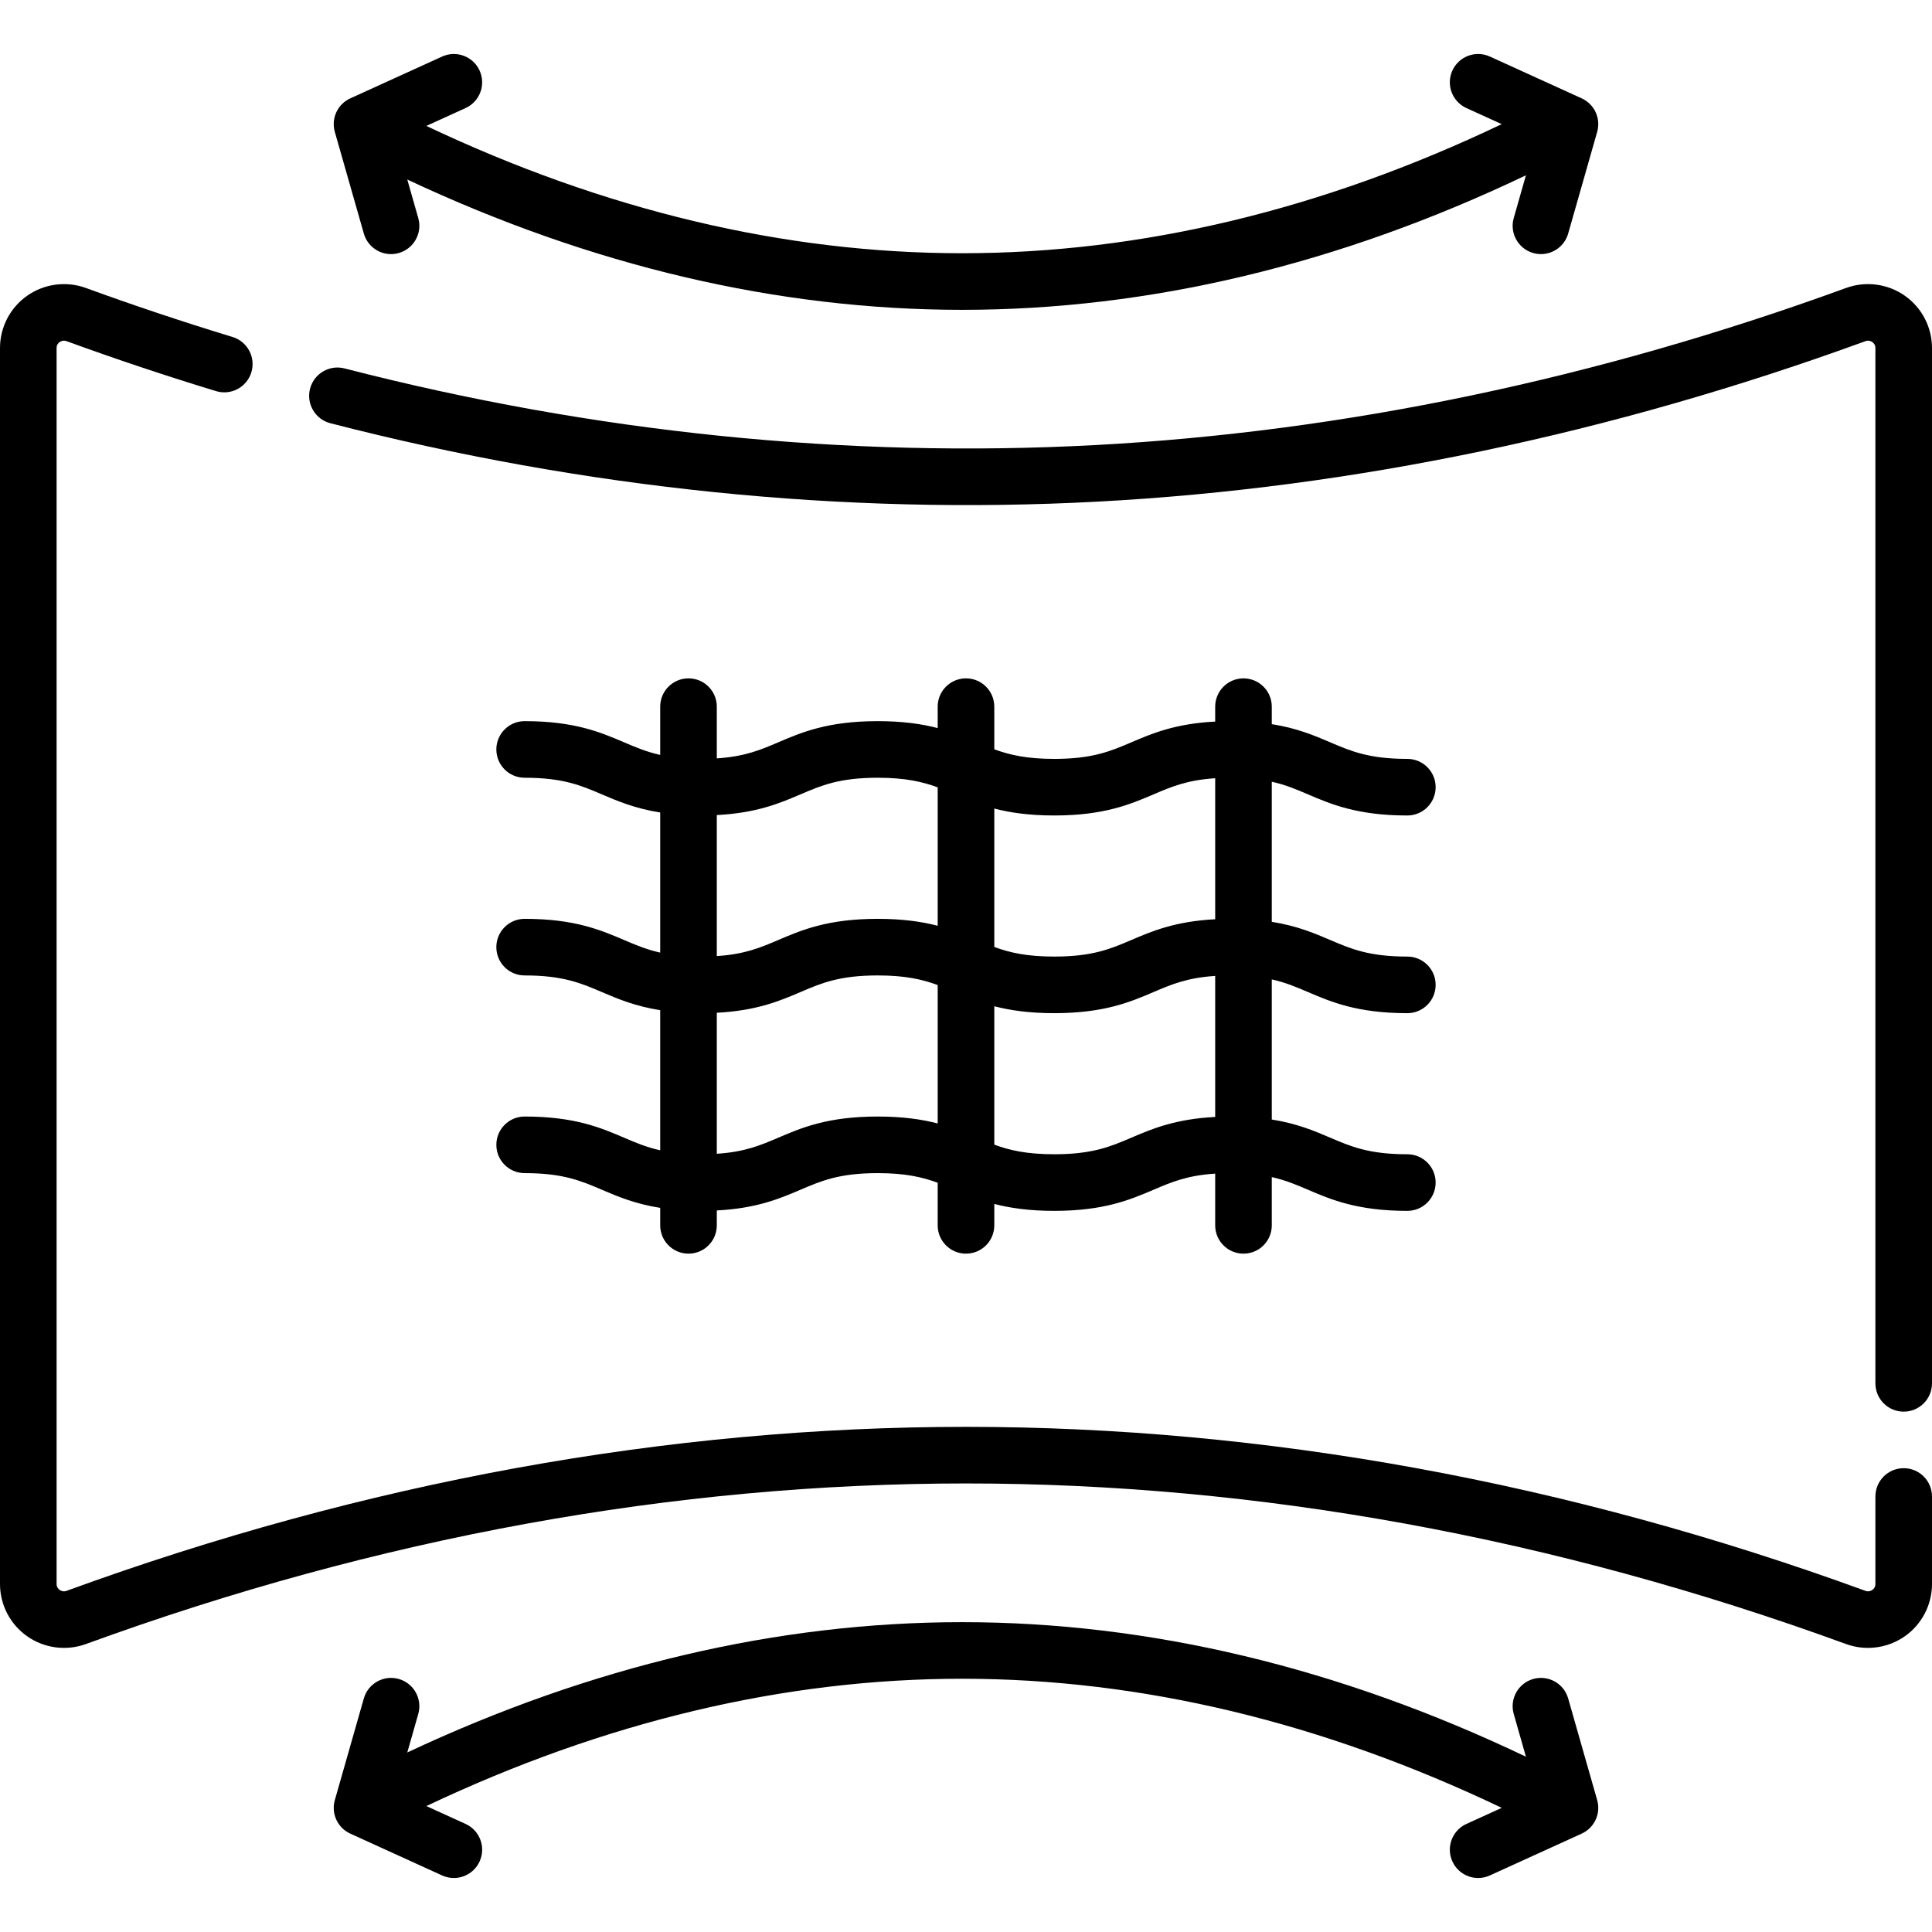
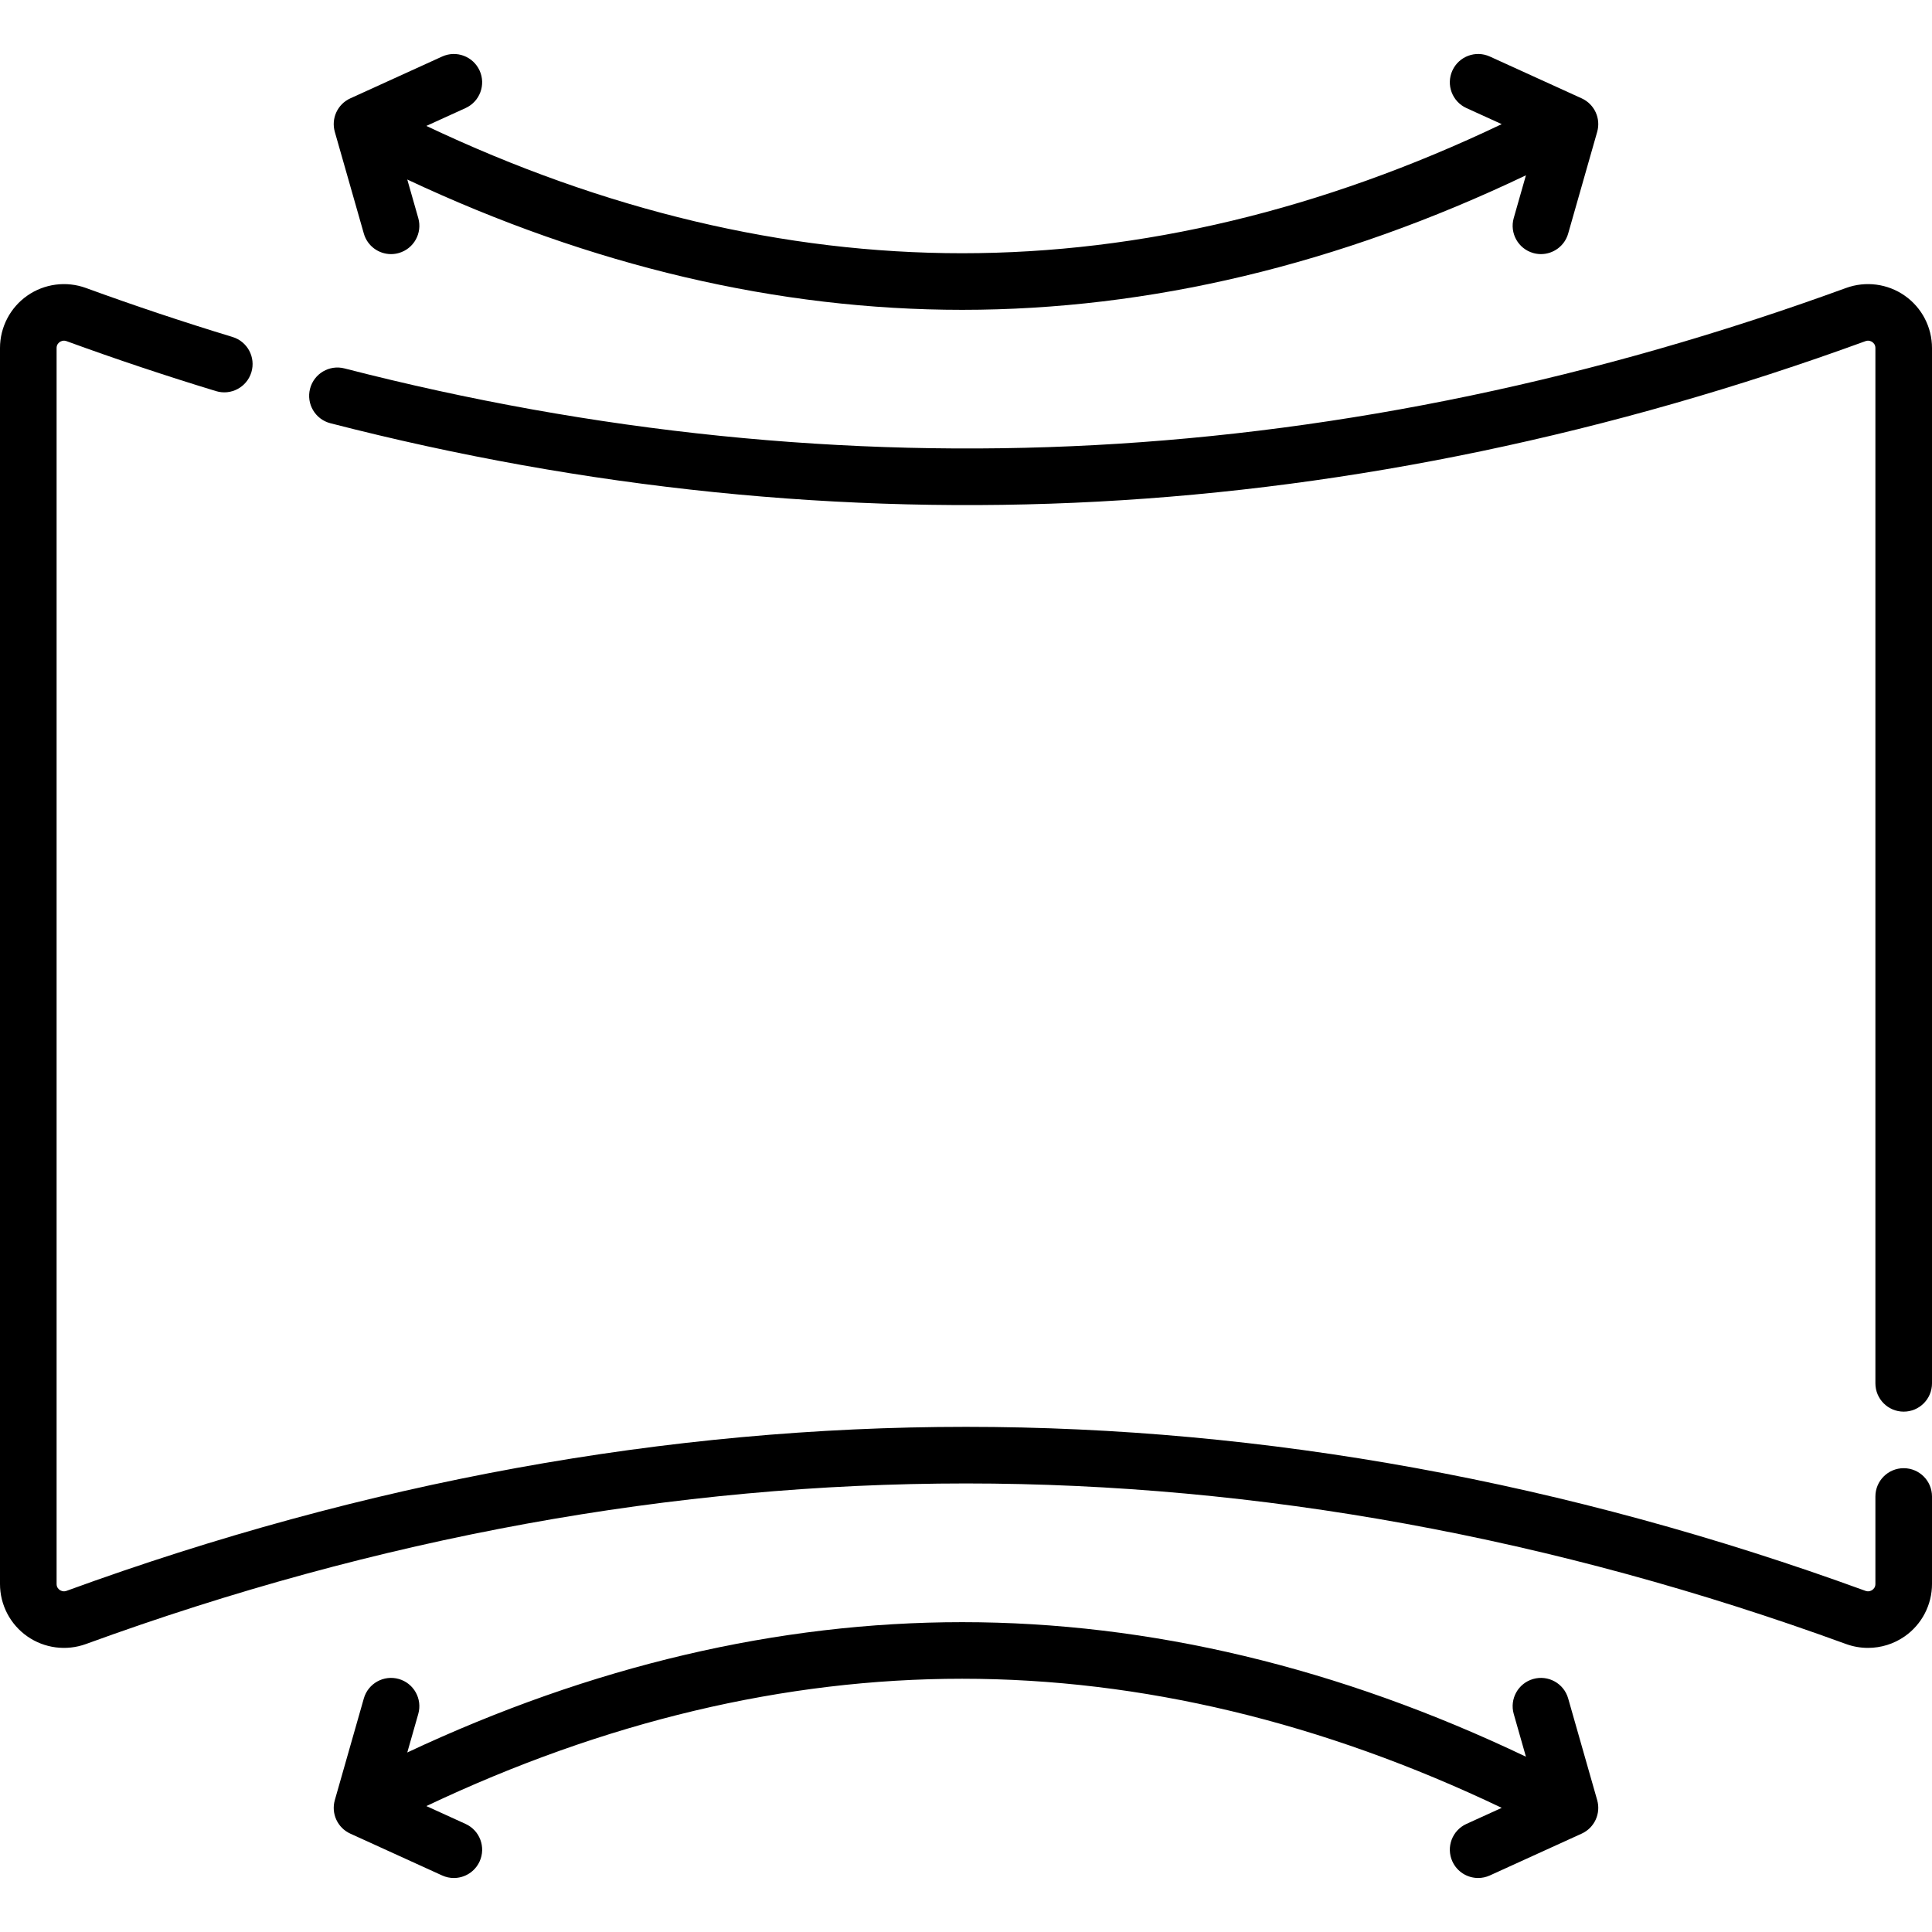
<svg xmlns="http://www.w3.org/2000/svg" x="0" y="0" viewBox="0 0 512 512" style="enable-background:new 0 0 512 512" xml:space="preserve">
  <g>
    <g>
      <path d="m96.42 61.898c.939 3.296 3.943 5.444 7.208 5.444.682 0 1.374-.094 2.062-.29 3.983-1.136 6.291-5.286 5.154-9.27l-2.912-10.207c48.802 22.922 98.224 34.536 147.056 34.536 49.615 0 99.837-11.998 149.4-35.655l-3.231 11.325c-1.137 3.983 1.171 8.134 5.154 9.27.688.196 1.38.29 2.062.29 3.265 0 6.269-2.149 7.208-5.444l7.688-26.946c1.019-3.568-.727-7.345-4.104-8.883l-24.334-11.082c-3.771-1.718-8.218-.053-9.934 3.717-1.717 3.77-.053 8.217 3.717 9.934l9.357 4.262c-47.545 22.7-95.61 34.213-142.983 34.213-47.044 0-94.771-11.352-141.995-33.741l10.392-4.733c3.77-1.717 5.434-6.164 3.717-9.934-1.717-3.769-6.163-5.436-9.934-3.717l-24.332 11.082c-3.377 1.538-5.122 5.314-4.104 8.883z" fill="currentColor" data-original="#000000" />
      <path d="m415.581 450.103c-1.137-3.983-5.287-6.287-9.27-5.154-3.983 1.136-6.291 5.286-5.154 9.27l3.23 11.324c-49.563-23.657-99.785-35.654-149.399-35.654-48.832 0-98.254 11.614-147.056 34.536l2.911-10.206c1.137-3.983-1.171-8.134-5.154-9.27-3.979-1.134-8.134 1.171-9.27 5.154l-7.688 26.945c-1.019 3.568.727 7.345 4.104 8.883l24.333 11.083c1.008.459 2.063.677 3.104.677 2.849 0 5.572-1.632 6.83-4.394 1.717-3.77.053-8.217-3.717-9.934l-10.393-4.734c47.224-22.39 94.951-33.742 141.996-33.742 47.374 0 95.439 11.512 142.984 34.213l-9.359 4.262c-3.77 1.717-5.434 6.164-3.717 9.934 1.258 2.762 3.98 4.394 6.83 4.394 1.039 0 2.096-.218 3.104-.677l24.334-11.083c3.377-1.538 5.122-5.314 4.104-8.883z" fill="currentColor" data-original="#000000" />
-       <path d="m165.378 301.494c-6.144-2.626-13.107-5.604-26.339-5.604-4.143 0-7.5 3.357-7.5 7.5s3.357 7.5 7.5 7.5c10.159 0 14.925 2.037 20.442 4.396 4.197 1.794 8.781 3.751 15.481 4.812v4.632c0 4.143 3.357 7.5 7.5 7.5s7.5-3.357 7.5-7.5v-3.949c10.602-.548 16.73-3.157 22.197-5.494 5.518-2.359 10.283-4.396 20.443-4.396 7.345 0 11.868 1.067 15.896 2.549v11.291c0 4.143 3.357 7.5 7.5 7.5s7.5-3.357 7.5-7.5v-5.673c4.174 1.081 9.238 1.833 15.885 1.833 13.233 0 20.197-2.978 26.343-5.604 4.708-2.013 8.88-3.787 16.311-4.265v13.709c0 4.143 3.357 7.5 7.5 7.5s7.5-3.357 7.5-7.5v-12.787c3.667.818 6.509 2.031 9.581 3.344 6.145 2.627 13.109 5.604 26.342 5.604 4.143 0 7.5-3.357 7.5-7.5s-3.357-7.5-7.5-7.5c-10.161 0-14.927-2.037-20.445-4.396-4.197-1.793-8.78-3.75-15.478-4.811v-37.131c3.667.818 6.509 2.03 9.581 3.344 6.145 2.627 13.109 5.604 26.342 5.604 4.143 0 7.5-3.357 7.5-7.5s-3.357-7.5-7.5-7.5c-10.161 0-14.927-2.037-20.445-4.396-4.197-1.793-8.78-3.75-15.478-4.81v-37.131c3.667.818 6.509 2.03 9.581 3.344 6.145 2.627 13.109 5.604 26.342 5.604 4.143 0 7.5-3.357 7.5-7.5s-3.357-7.5-7.5-7.5c-10.161 0-14.927-2.037-20.445-4.396-4.197-1.793-8.78-3.75-15.478-4.81v-4.633c0-4.143-3.357-7.5-7.5-7.5s-7.5 3.357-7.5 7.5v3.949c-10.608.547-16.739 3.156-22.207 5.494-5.519 2.359-10.284 4.396-20.446 4.396-7.338 0-11.859-1.065-15.885-2.544v-11.299c0-4.143-3.357-7.5-7.5-7.5s-7.5 3.357-7.5 7.5v5.676c-4.176-1.083-9.243-1.836-15.896-1.836-13.231 0-20.195 2.978-26.34 5.604-4.706 2.012-8.876 3.785-16.301 4.265v-13.709c0-4.143-3.357-7.5-7.5-7.5s-7.5 3.357-7.5 7.5v12.789c-3.669-.818-6.511-2.031-9.585-3.345-6.144-2.626-13.107-5.604-26.339-5.604-4.143 0-7.5 3.357-7.5 7.5s3.357 7.5 7.5 7.5c10.159 0 14.925 2.037 20.442 4.396 4.197 1.794 8.781 3.751 15.481 4.812v37.131c-3.669-.818-6.511-2.031-9.585-3.345-6.144-2.626-13.107-5.604-26.339-5.604-4.143 0-7.5 3.357-7.5 7.5s3.357 7.5 7.5 7.5c10.159 0 14.925 2.037 20.442 4.396 4.197 1.794 8.781 3.751 15.481 4.812v37.131c-3.666-.817-6.509-2.03-9.582-3.345zm67.226-5.603c-13.231 0-20.195 2.978-26.34 5.604-4.706 2.012-8.876 3.785-16.301 4.265v-37.369c10.602-.548 16.73-3.157 22.197-5.494 5.518-2.359 10.283-4.396 20.443-4.396 7.345 0 11.868 1.067 15.896 2.549v36.678c-4.175-1.084-9.242-1.837-15.895-1.837zm67.227 5.603c-5.519 2.359-10.284 4.396-20.446 4.396-7.338 0-11.859-1.065-15.885-2.544v-36.679c4.174 1.081 9.238 1.833 15.885 1.833 13.233 0 20.197-2.978 26.343-5.604 4.708-2.013 8.88-3.786 16.311-4.265v37.369c-10.609.547-16.739 3.156-22.208 5.494zm-20.446-85.384c13.233 0 20.197-2.978 26.343-5.604 4.708-2.013 8.88-3.786 16.311-4.265v37.369c-10.608.547-16.739 3.156-22.207 5.494-5.519 2.359-10.284 4.396-20.446 4.396-7.338 0-11.859-1.065-15.885-2.544v-36.679c4.173 1.081 9.237 1.833 15.884 1.833zm-67.225-5.604c5.518-2.359 10.283-4.396 20.443-4.396 7.345 0 11.868 1.067 15.896 2.549v36.678c-4.176-1.083-9.243-1.836-15.896-1.836-13.231 0-20.195 2.978-26.34 5.604-4.706 2.012-8.876 3.785-16.301 4.265v-37.37c10.603-.548 16.731-3.158 22.198-5.494z" fill="currentColor" data-original="#000000" />
      <path d="m504.5 389.085c-4.143 0-7.5 3.357-7.5 7.5v23.187c0 .832-.447 1.32-.822 1.582-.315.222-.975.544-1.823.234-79.054-28.837-159.249-43.458-238.355-43.458s-159.301 14.621-238.354 43.458c-.85.31-1.51-.014-1.824-.234-.375-.263-.822-.75-.822-1.582v-327.544c0-.832.447-1.319.822-1.582.314-.221.972-.544 1.823-.233 13.042 4.758 26.369 9.211 39.612 13.238 3.961 1.203 8.152-1.03 9.357-4.994 1.205-3.963-1.031-8.152-4.994-9.357-12.982-3.947-26.049-8.314-38.835-12.979-5.205-1.9-11.026-1.14-15.563 2.035-4.522 3.164-7.222 8.349-7.222 13.872v327.544c0 5.521 2.7 10.708 7.222 13.872 4.537 3.174 10.354 3.937 15.564 2.036 77.401-28.234 155.866-42.55 233.214-42.55s155.812 14.315 233.215 42.55c1.892.69 3.862 1.028 5.824 1.028 3.44 0 6.851-1.043 9.739-3.064 4.522-3.165 7.222-8.351 7.222-13.872v-23.187c0-4.142-3.357-7.5-7.5-7.5z" fill="currentColor" data-original="#000000" />
      <path d="m504.777 78.356c-4.536-3.175-10.355-3.935-15.563-2.035-66.045 24.092-133.002 38.099-199.009 41.63-65.978 3.527-132.899-3.305-198.906-20.315-4.017-1.037-8.102 1.381-9.135 5.391-1.034 4.012 1.38 8.102 5.391 9.135 67.492 17.393 135.94 24.381 203.451 20.769 67.491-3.611 135.907-17.916 203.349-42.517.852-.312 1.508.013 1.824.233.374.263.821.75.821 1.582v274.371c0 4.143 3.357 7.5 7.5 7.5s7.5-3.357 7.5-7.5v-274.372c0-5.523-2.7-10.708-7.223-13.872z" fill="currentColor" data-original="#000000" />
    </g>
  </g>
</svg>